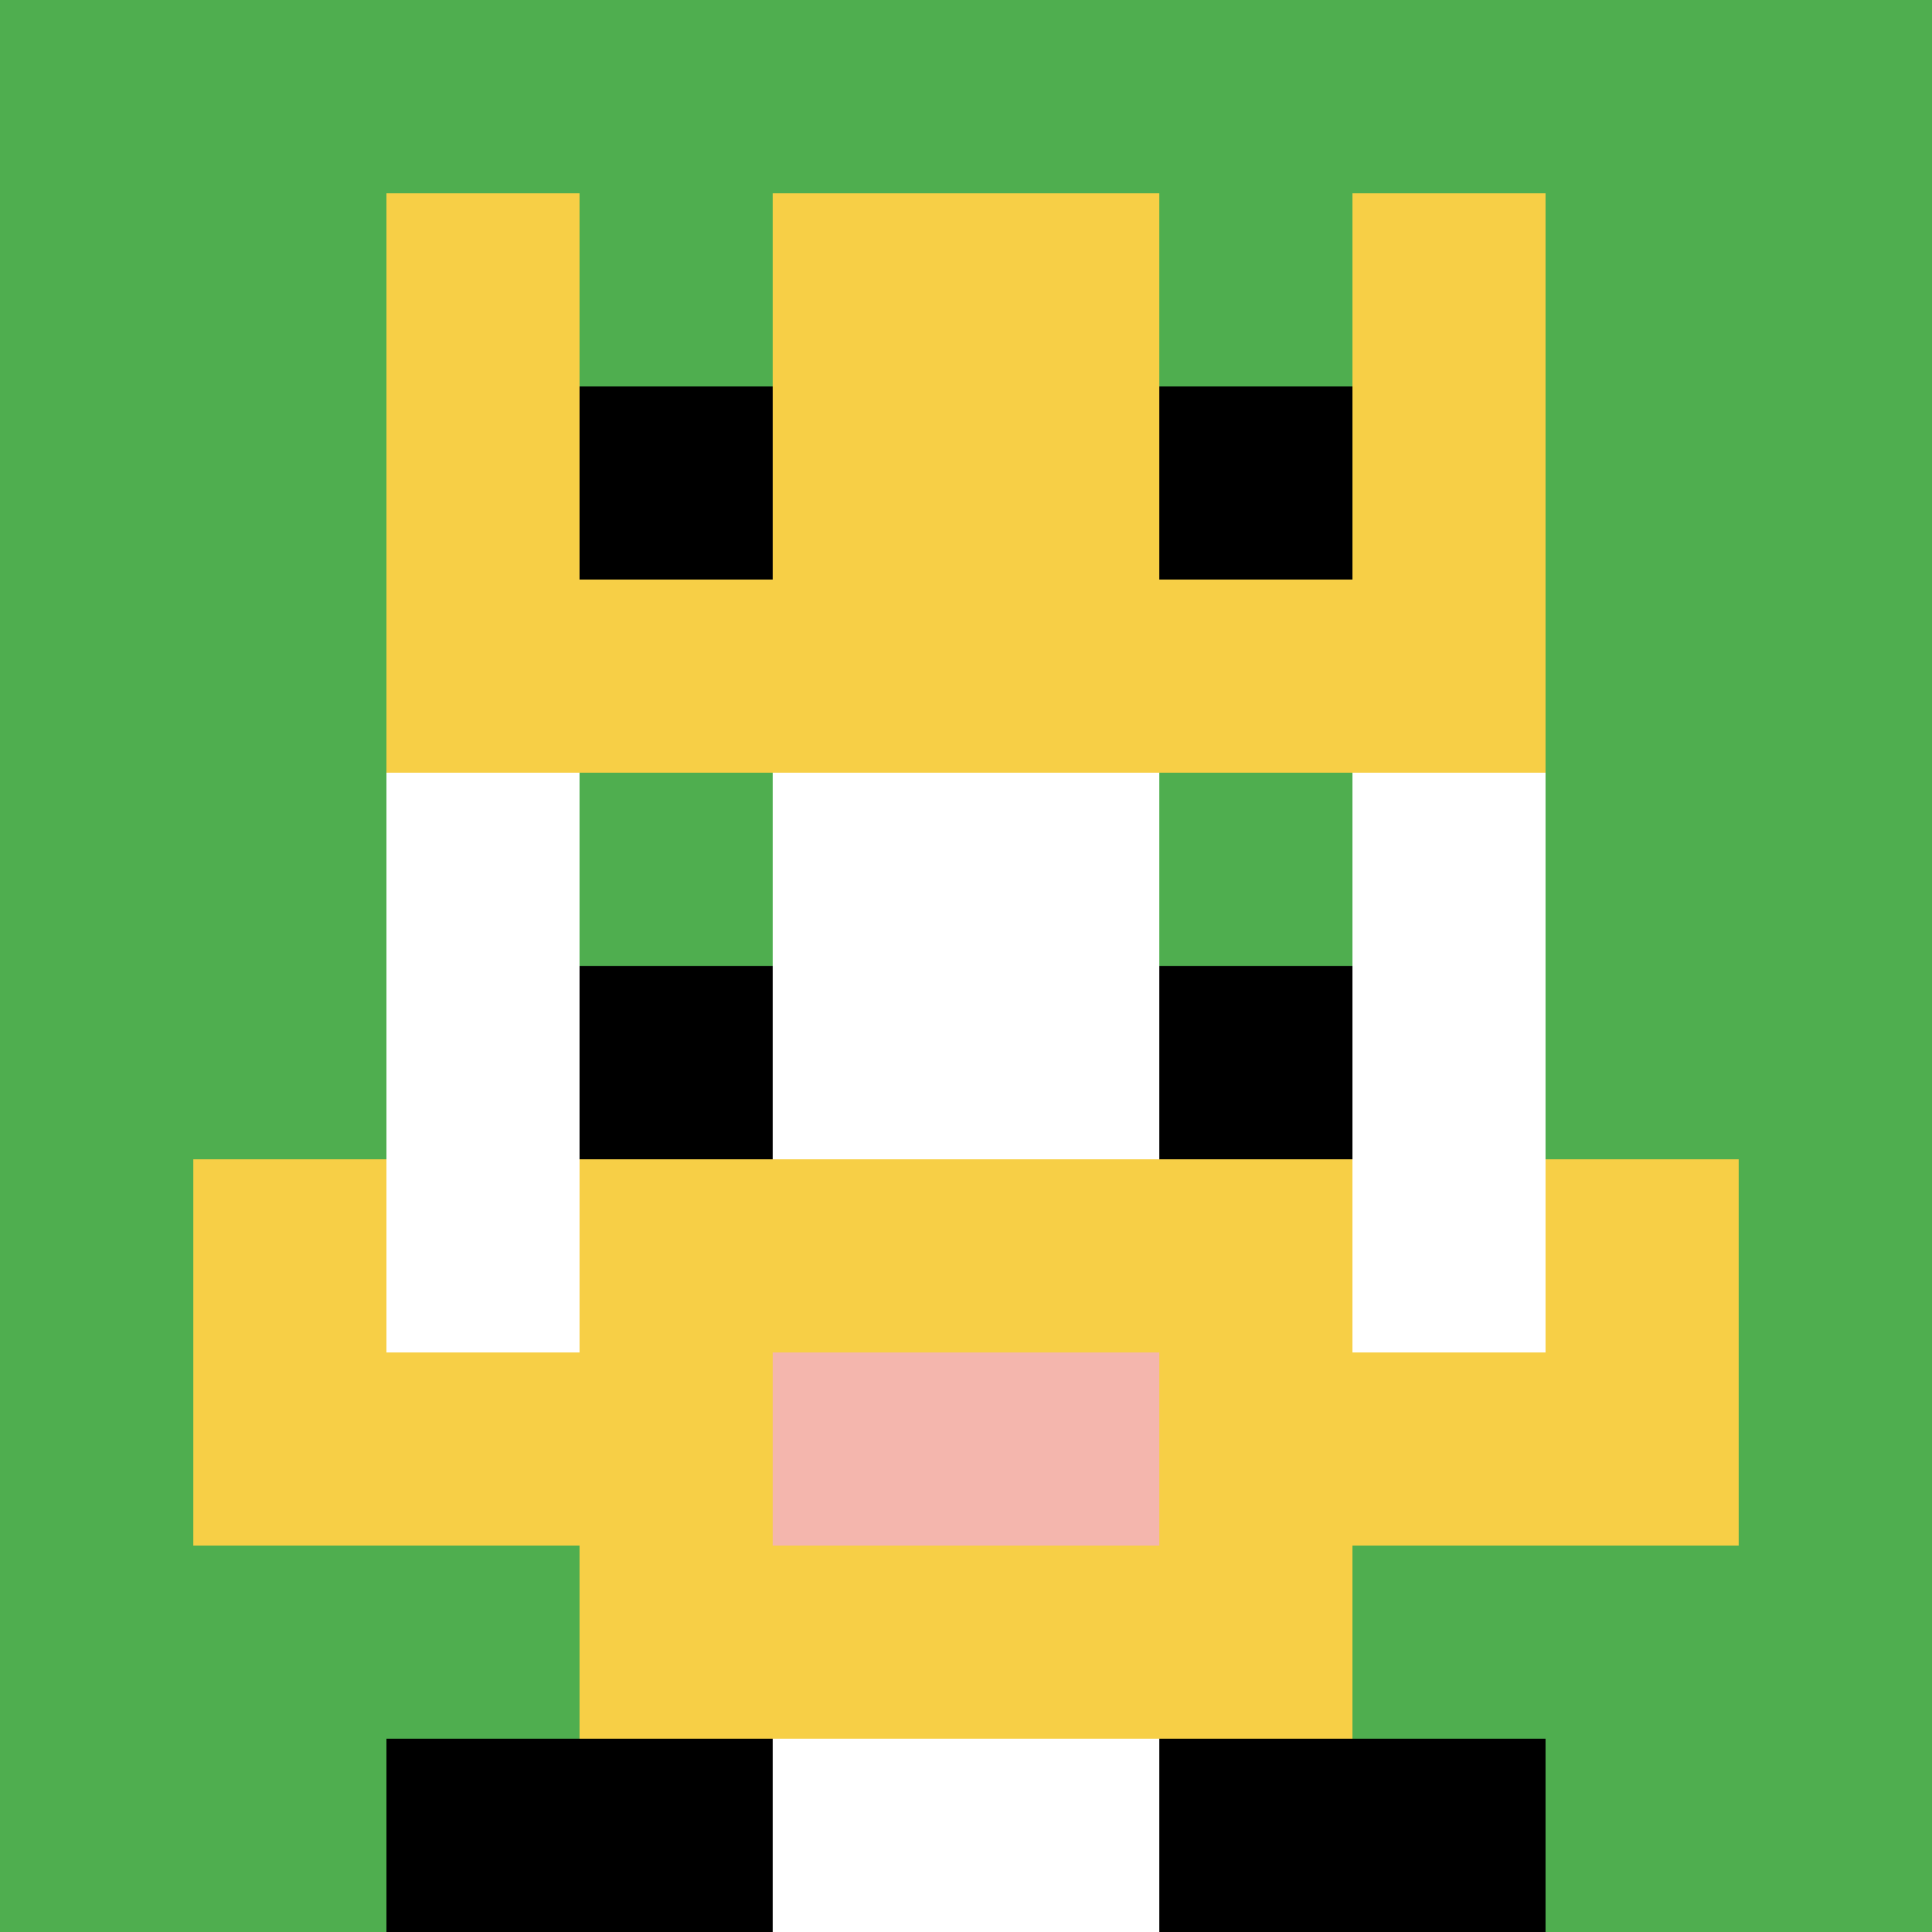
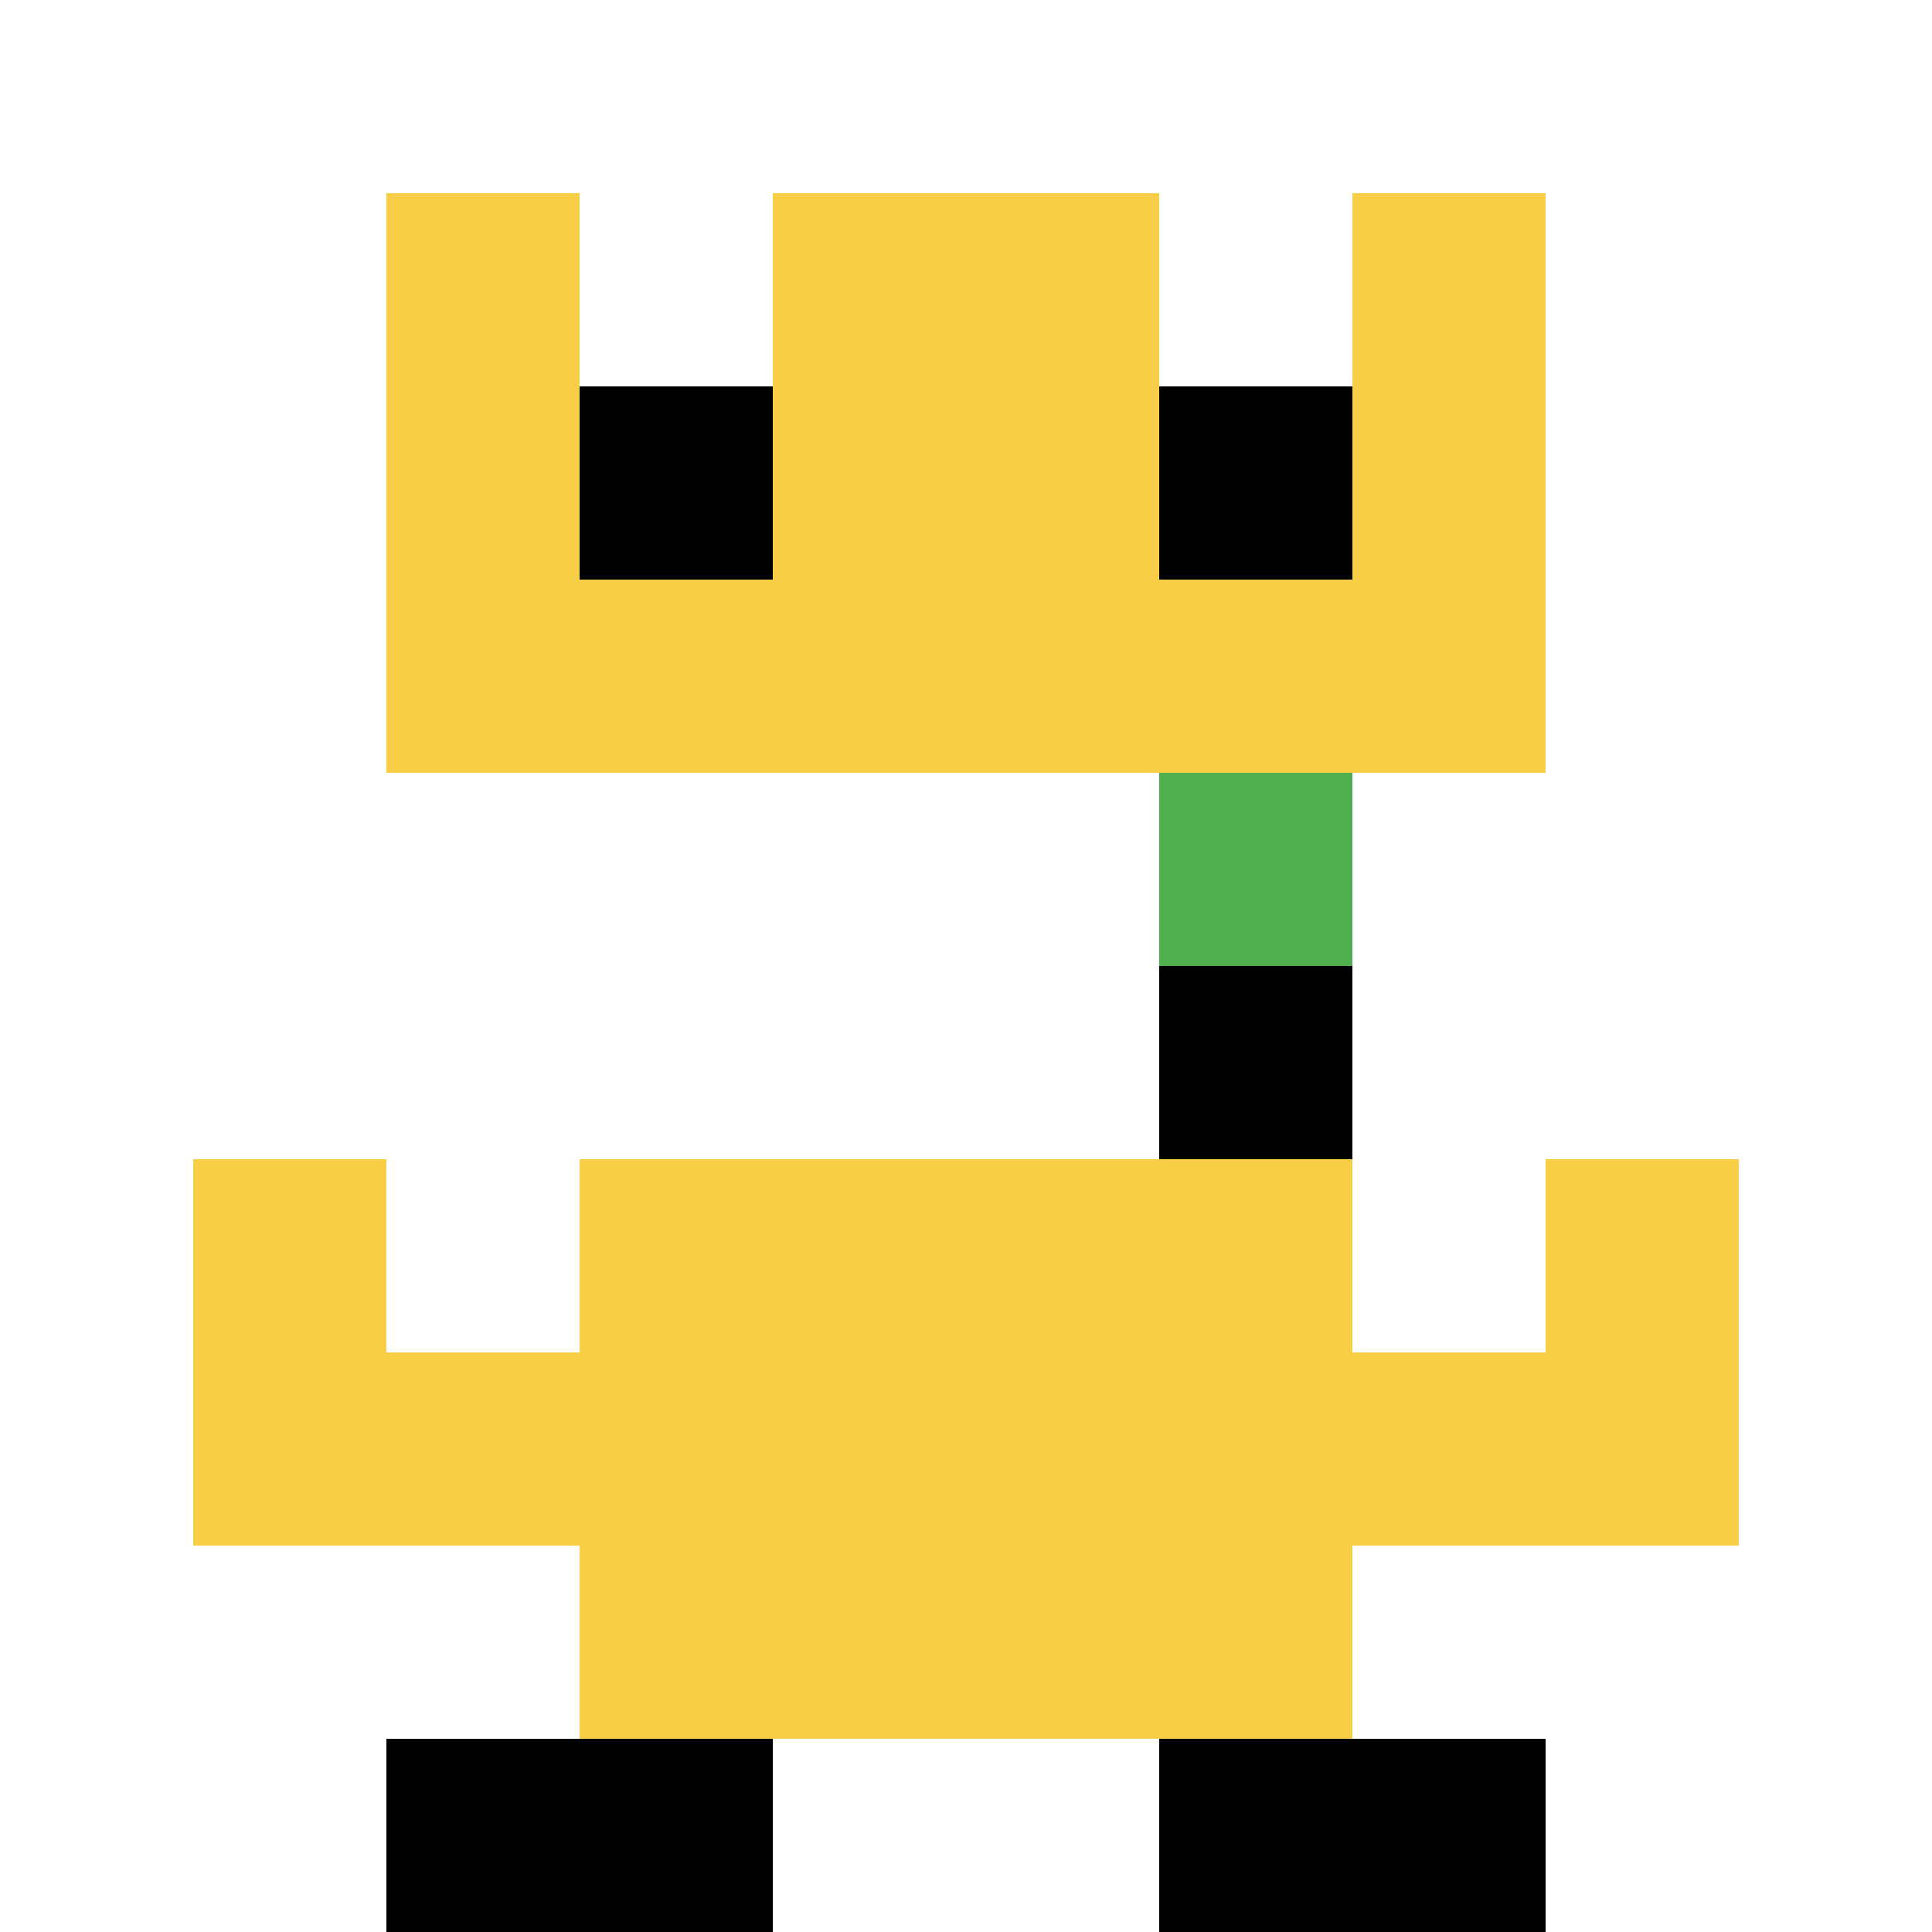
<svg xmlns="http://www.w3.org/2000/svg" version="1.1" width="320" height="320">
  <title>'goose-pfp-49111' by Dmitri Cherniak</title>
  <desc>seed=49111
backgroundColor=#ffffff
padding=20
innerPadding=0
timeout=500
dimension=1
border=false
Save=function(){return n.handleSave()}
frame=468

Rendered at Sun Sep 15 2024 11:53:25 GMT+0800 (中国标准时间)
Generated in 1ms
</desc>
  <defs />
  <rect width="100%" height="100%" fill="#ffffff" />
  <g>
    <g id="0-0">
-       <rect x="0" y="0" height="320" width="320" fill="#4FAE4F" />
      <g>
        <rect id="0-0-3-2-4-7" x="96" y="64" width="128" height="224" fill="#ffffff" />
        <rect id="0-0-2-3-6-5" x="64" y="96" width="192" height="160" fill="#ffffff" />
        <rect id="0-0-4-8-2-2" x="128" y="256" width="64" height="64" fill="#ffffff" />
        <rect id="0-0-1-7-8-1" x="32" y="224" width="256" height="32" fill="#F7CF46" />
        <rect id="0-0-3-6-4-3" x="96" y="192" width="128" height="96" fill="#F7CF46" />
-         <rect id="0-0-4-7-2-1" x="128" y="224" width="64" height="32" fill="#F4B6AD" />
        <rect id="0-0-1-6-1-2" x="32" y="192" width="32" height="64" fill="#F7CF46" />
        <rect id="0-0-8-6-1-2" x="256" y="192" width="32" height="64" fill="#F7CF46" />
-         <rect id="0-0-3-4-1-1" x="96" y="128" width="32" height="32" fill="#4FAE4F" />
        <rect id="0-0-6-4-1-1" x="192" y="128" width="32" height="32" fill="#4FAE4F" />
-         <rect id="0-0-3-5-1-1" x="96" y="160" width="32" height="32" fill="#000000" />
        <rect id="0-0-6-5-1-1" x="192" y="160" width="32" height="32" fill="#000000" />
        <rect id="0-0-2-1-1-2" x="64" y="32" width="32" height="64" fill="#F7CF46" />
        <rect id="0-0-4-1-2-2" x="128" y="32" width="64" height="64" fill="#F7CF46" />
        <rect id="0-0-7-1-1-2" x="224" y="32" width="32" height="64" fill="#F7CF46" />
        <rect id="0-0-2-2-6-2" x="64" y="64" width="192" height="64" fill="#F7CF46" />
        <rect id="0-0-3-2-1-1" x="96" y="64" width="32" height="32" fill="#000000" />
        <rect id="0-0-6-2-1-1" x="192" y="64" width="32" height="32" fill="#000000" />
        <rect id="0-0-2-9-2-1" x="64" y="288" width="64" height="32" fill="#000000" />
        <rect id="0-0-6-9-2-1" x="192" y="288" width="64" height="32" fill="#000000" />
      </g>
-       <rect x="0" y="0" stroke="white" stroke-width="0" height="320" width="320" fill="none" />
    </g>
  </g>
</svg>